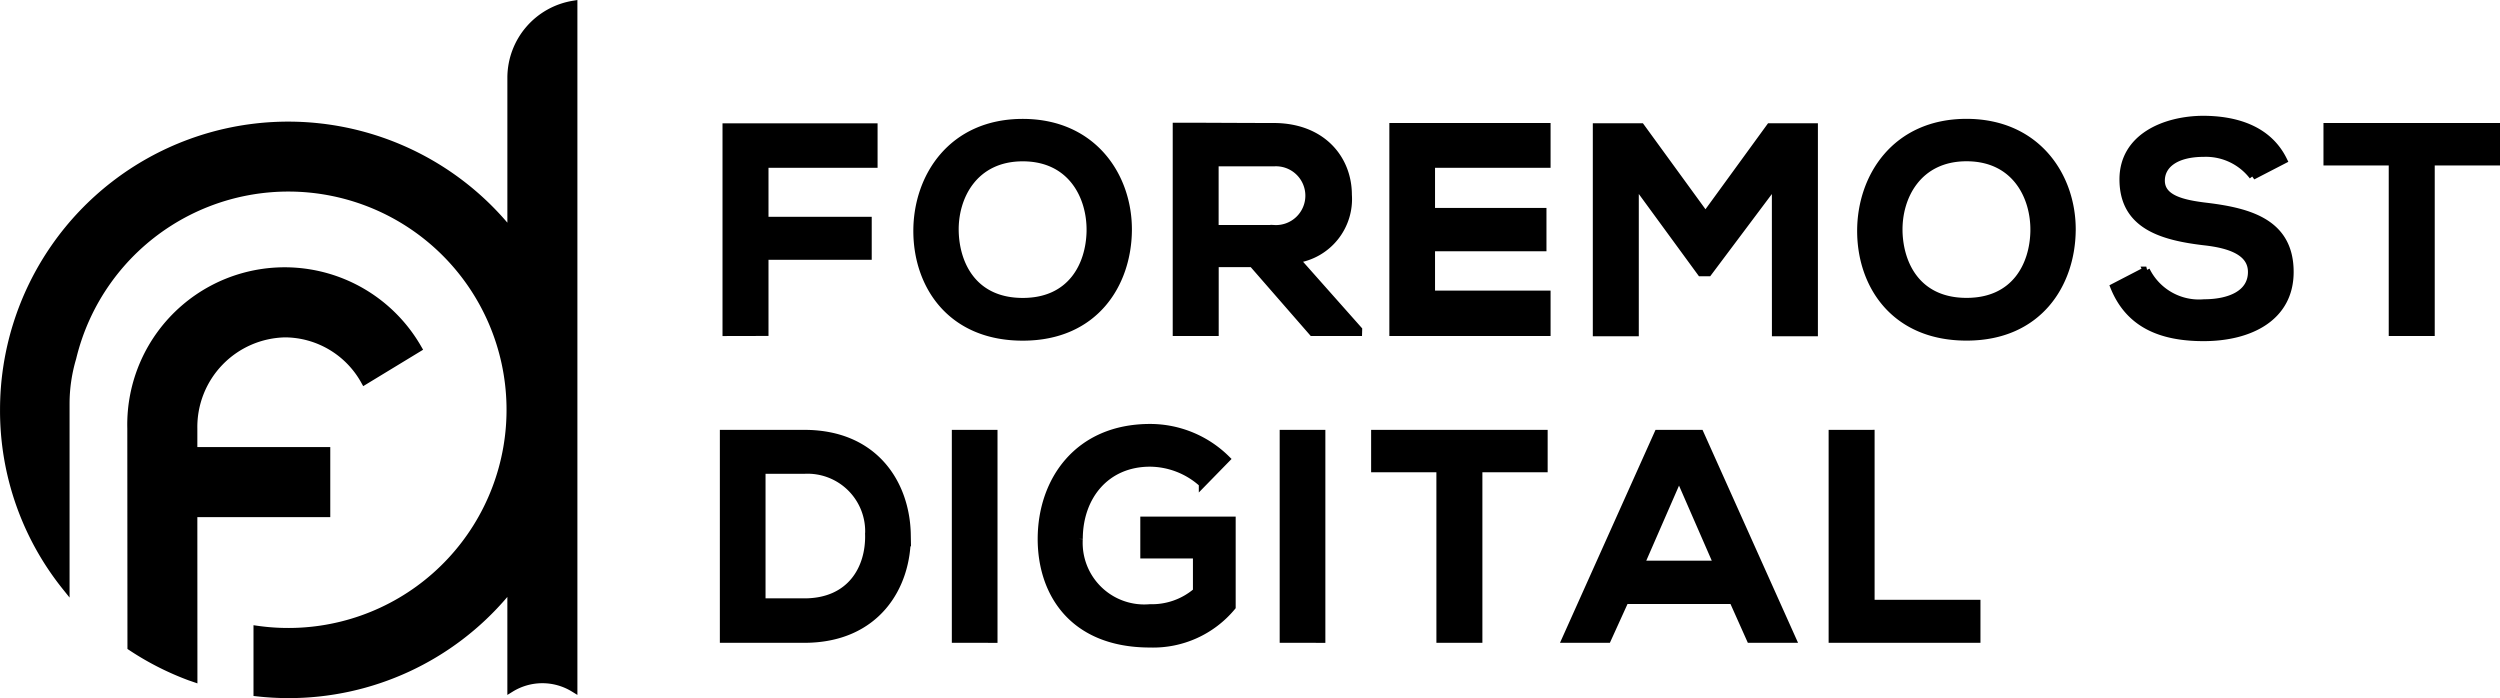
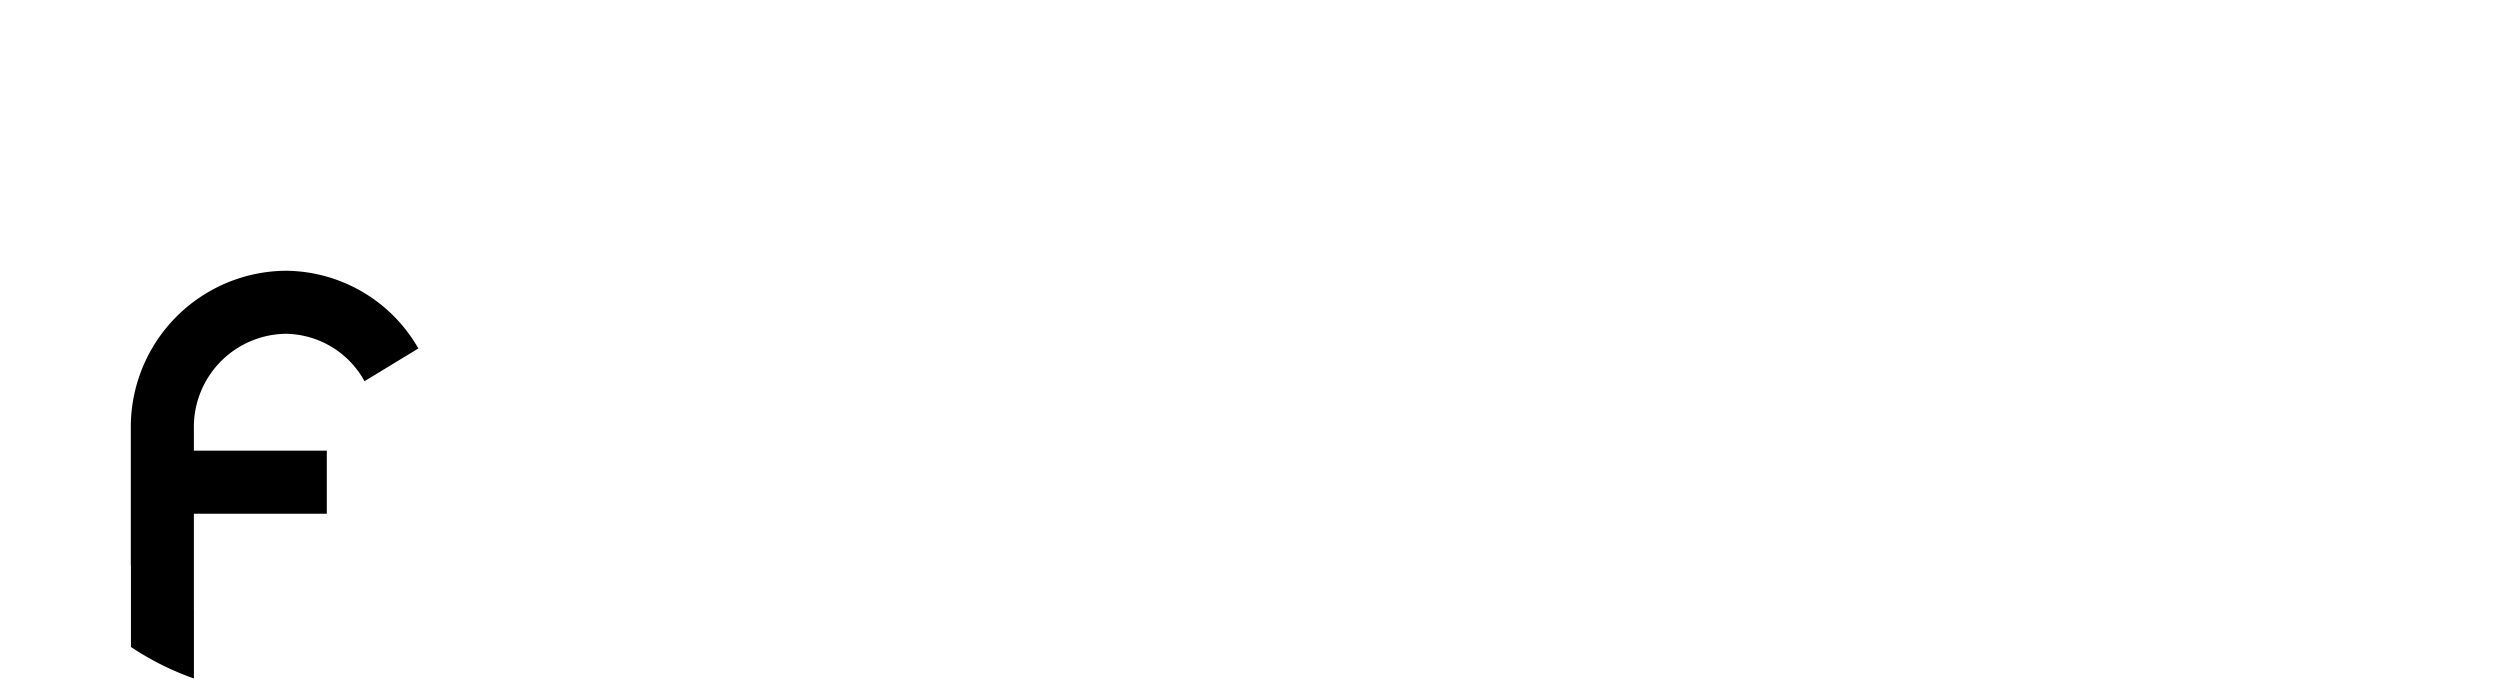
<svg xmlns="http://www.w3.org/2000/svg" width="174.364" height="48.69" viewBox="0 0 174.364 48.69">
  <g id="Foremost-Digital-black-logo" transform="translate(11683.935 164.477)">
-     <path id="Path_11166" data-name="Path 11166" d="M1270.933,2358.016v-14.334h10.315v2.6h-7.608v3.917h7.2v2.5h-7.2v5.311Zm28.053-7.1c-.041,3.712-2.317,7.423-7.362,7.423s-7.382-3.63-7.382-7.4,2.419-7.567,7.382-7.567C1296.566,2343.374,1299.027,2347.167,1298.986,2350.92Zm-12.079.062c.062,2.358,1.333,4.88,4.717,4.88s4.655-2.542,4.7-4.9c.041-2.42-1.312-5.127-4.7-5.127S1286.846,2348.562,1286.907,2350.982Zm28.135,7.034h-3.219l-4.183-4.8h-2.6v4.8h-2.707v-14.375c2.276,0,4.552.021,6.829.021,3.383.021,5.167,2.276,5.167,4.758a4.258,4.258,0,0,1-3.63,4.511l4.348,4.9Zm-10.007-11.832v4.593h4.122a2.3,2.3,0,1,0,0-4.593Zm23.152,11.832h-10.745v-14.354h10.745v2.625h-8.059v3.3h7.772v2.522h-7.772v3.24h8.059Zm15.934-10.4-4.675,6.234h-.533l-4.573-6.254v10.438h-2.707v-14.354h3.117l4.491,6.172,4.491-6.172h3.1v14.354h-2.707Zm20.692,3.3c-.041,3.712-2.317,7.423-7.362,7.423s-7.382-3.63-7.382-7.4,2.419-7.567,7.382-7.567C1362.394,2343.374,1364.855,2347.167,1364.814,2350.92Zm-12.079.062c.062,2.358,1.333,4.88,4.717,4.88s4.655-2.542,4.7-4.9c.041-2.42-1.312-5.127-4.7-5.127S1352.674,2348.562,1352.735,2350.982Zm24.67-3.855a4.115,4.115,0,0,0-3.4-1.6c-2.01,0-2.974.841-2.974,1.907,0,1.251,1.477,1.6,3.2,1.8,2.994.369,5.783,1.148,5.783,4.573,0,3.2-2.83,4.573-6.029,4.573-2.933,0-5.188-.9-6.255-3.528l2.256-1.169a4.091,4.091,0,0,0,4.04,2.276c1.7,0,3.3-.594,3.3-2.153,0-1.353-1.415-1.907-3.322-2.112-2.933-.349-5.639-1.128-5.639-4.348,0-2.953,2.912-4.163,5.557-4.183,2.235,0,4.552.636,5.639,2.85Zm9.741-1h-4.552v-2.46h11.812v2.46h-4.552v11.894h-2.708Zm-103.581,25.993c.062,3.63-2.153,7.3-7.177,7.3h-5.639V2365.06h5.639C1281.309,2365.06,1283.5,2368.567,1283.565,2372.114Zm-10.13,4.7h2.953c3.261,0,4.553-2.379,4.491-4.717a4.268,4.268,0,0,0-4.491-4.47h-2.953Zm13.493,2.6V2365.06h2.686v14.354Zm17.226-10.848a5.5,5.5,0,0,0-3.65-1.436c-3.076,0-4.942,2.338-4.942,5.291a4.545,4.545,0,0,0,4.942,4.8,4.774,4.774,0,0,0,3.24-1.148v-2.543h-3.671v-2.42h6.152v6.05a7.149,7.149,0,0,1-5.721,2.583c-5.394,0-7.588-3.547-7.588-7.321,0-4.04,2.522-7.772,7.588-7.772a7.582,7.582,0,0,1,5.332,2.194Zm5.64,10.848V2365.06h2.686v14.354Zm10.93-11.894h-4.552v-2.46h11.812v2.46h-4.552v11.894h-2.707Zm20.425,9.187h-7.506l-1.23,2.707h-2.932l6.439-14.354h2.953l6.439,14.354h-2.953Zm-3.753-8.633-2.666,6.111h5.332Zm13.391-3.014v11.853h7.383v2.5H1348.08V2365.06Z" transform="translate(-12904.226 -2499.306)" stroke="#000" stroke-width="0.5" />
-     <path id="Path_11167" data-name="Path 11167" d="M1100.152,2315.248v10.807a19.851,19.851,0,1,0-31.023,24.775v-12.815a11.162,11.162,0,0,1,.465-3.191,15.465,15.465,0,1,1,15.037,19.073,15.289,15.289,0,0,1-2.186-.162v4.436a19.763,19.763,0,0,0,17.706-7.364v7.077a4.18,4.18,0,0,1,4.4,0v-47.743A5.232,5.232,0,0,0,1100.152,2315.248Z" transform="translate(-12748.458 -2474.325)" />
-     <path id="Path_11168" data-name="Path 11168" d="M1083.875,2357.646a20.1,20.1,0,0,1-2.212-.126l-.217-.024v-4.935l.279.04a15.219,15.219,0,1,0-12.649-18.612,10.97,10.97,0,0,0-.458,3.134v13.509l-.434-.542a19.871,19.871,0,0,1-4.416-12.552,20.1,20.1,0,0,1,35.385-13.053v-10.13a5.445,5.445,0,0,1,4.6-5.352l.284-.047v48.467l-.372-.228a3.935,3.935,0,0,0-4.142,0l-.371.229v-6.836A20.007,20.007,0,0,1,1083.875,2357.646Zm-1.942-.588a19.153,19.153,0,0,0,1.942.1,19.538,19.538,0,0,0,15.331-7.4l.434-.544v7.36a4.48,4.48,0,0,1,3.91,0v-47.035a4.95,4.95,0,0,0-3.91,4.815v11.5l-.434-.543a19.607,19.607,0,0,0-31.076,23.909v-12.1a11.415,11.415,0,0,1,.475-3.261,15.709,15.709,0,1,1,15.271,19.386,15.462,15.462,0,0,1-1.942-.126Z" transform="translate(-12747.701 -2473.432)" />
    <path id="Path_11169" data-name="Path 11169" d="M1105.588,2410.115v-6.733h9.271v-4.4h-9.271v-1.549a6.5,6.5,0,0,1,6.377-6.6,6.346,6.346,0,0,1,5.523,3.306l3.758-2.284a10.739,10.739,0,0,0-9.281-5.419,10.9,10.9,0,0,0-10.775,10.995v9.586l.009.009v5.651a19.822,19.822,0,0,0,4.123,2.1l.046.016c.073.027.149.05.223.076v-4.755Z" transform="translate(-12776.001 -2532.029)" />
-     <path id="Path_11170" data-name="Path 11170" d="M1105.078,2414.458l-.418-.146-.133-.045-.044-.015a20.112,20.112,0,0,1-4.176-2.124l-.109-.073-.01-15.376a10.977,10.977,0,0,1,20.511-5.7l.12.207-4.178,2.54-.124-.221a6.123,6.123,0,0,0-5.31-3.181,6.254,6.254,0,0,0-6.134,6.353v1.3h9.271v4.886h-9.271Zm-4.392-2.666a19.6,19.6,0,0,0,3.9,1.979l0-11.39h9.271v-3.911h-9.271v-1.792a6.741,6.741,0,0,1,6.621-6.841,6.6,6.6,0,0,1,5.609,3.212l3.34-2.03a10.543,10.543,0,0,0-8.948-5.093,10.655,10.655,0,0,0-10.531,10.751Z" transform="translate(-12775.244 -2531.271)" />
  </g>
</svg>